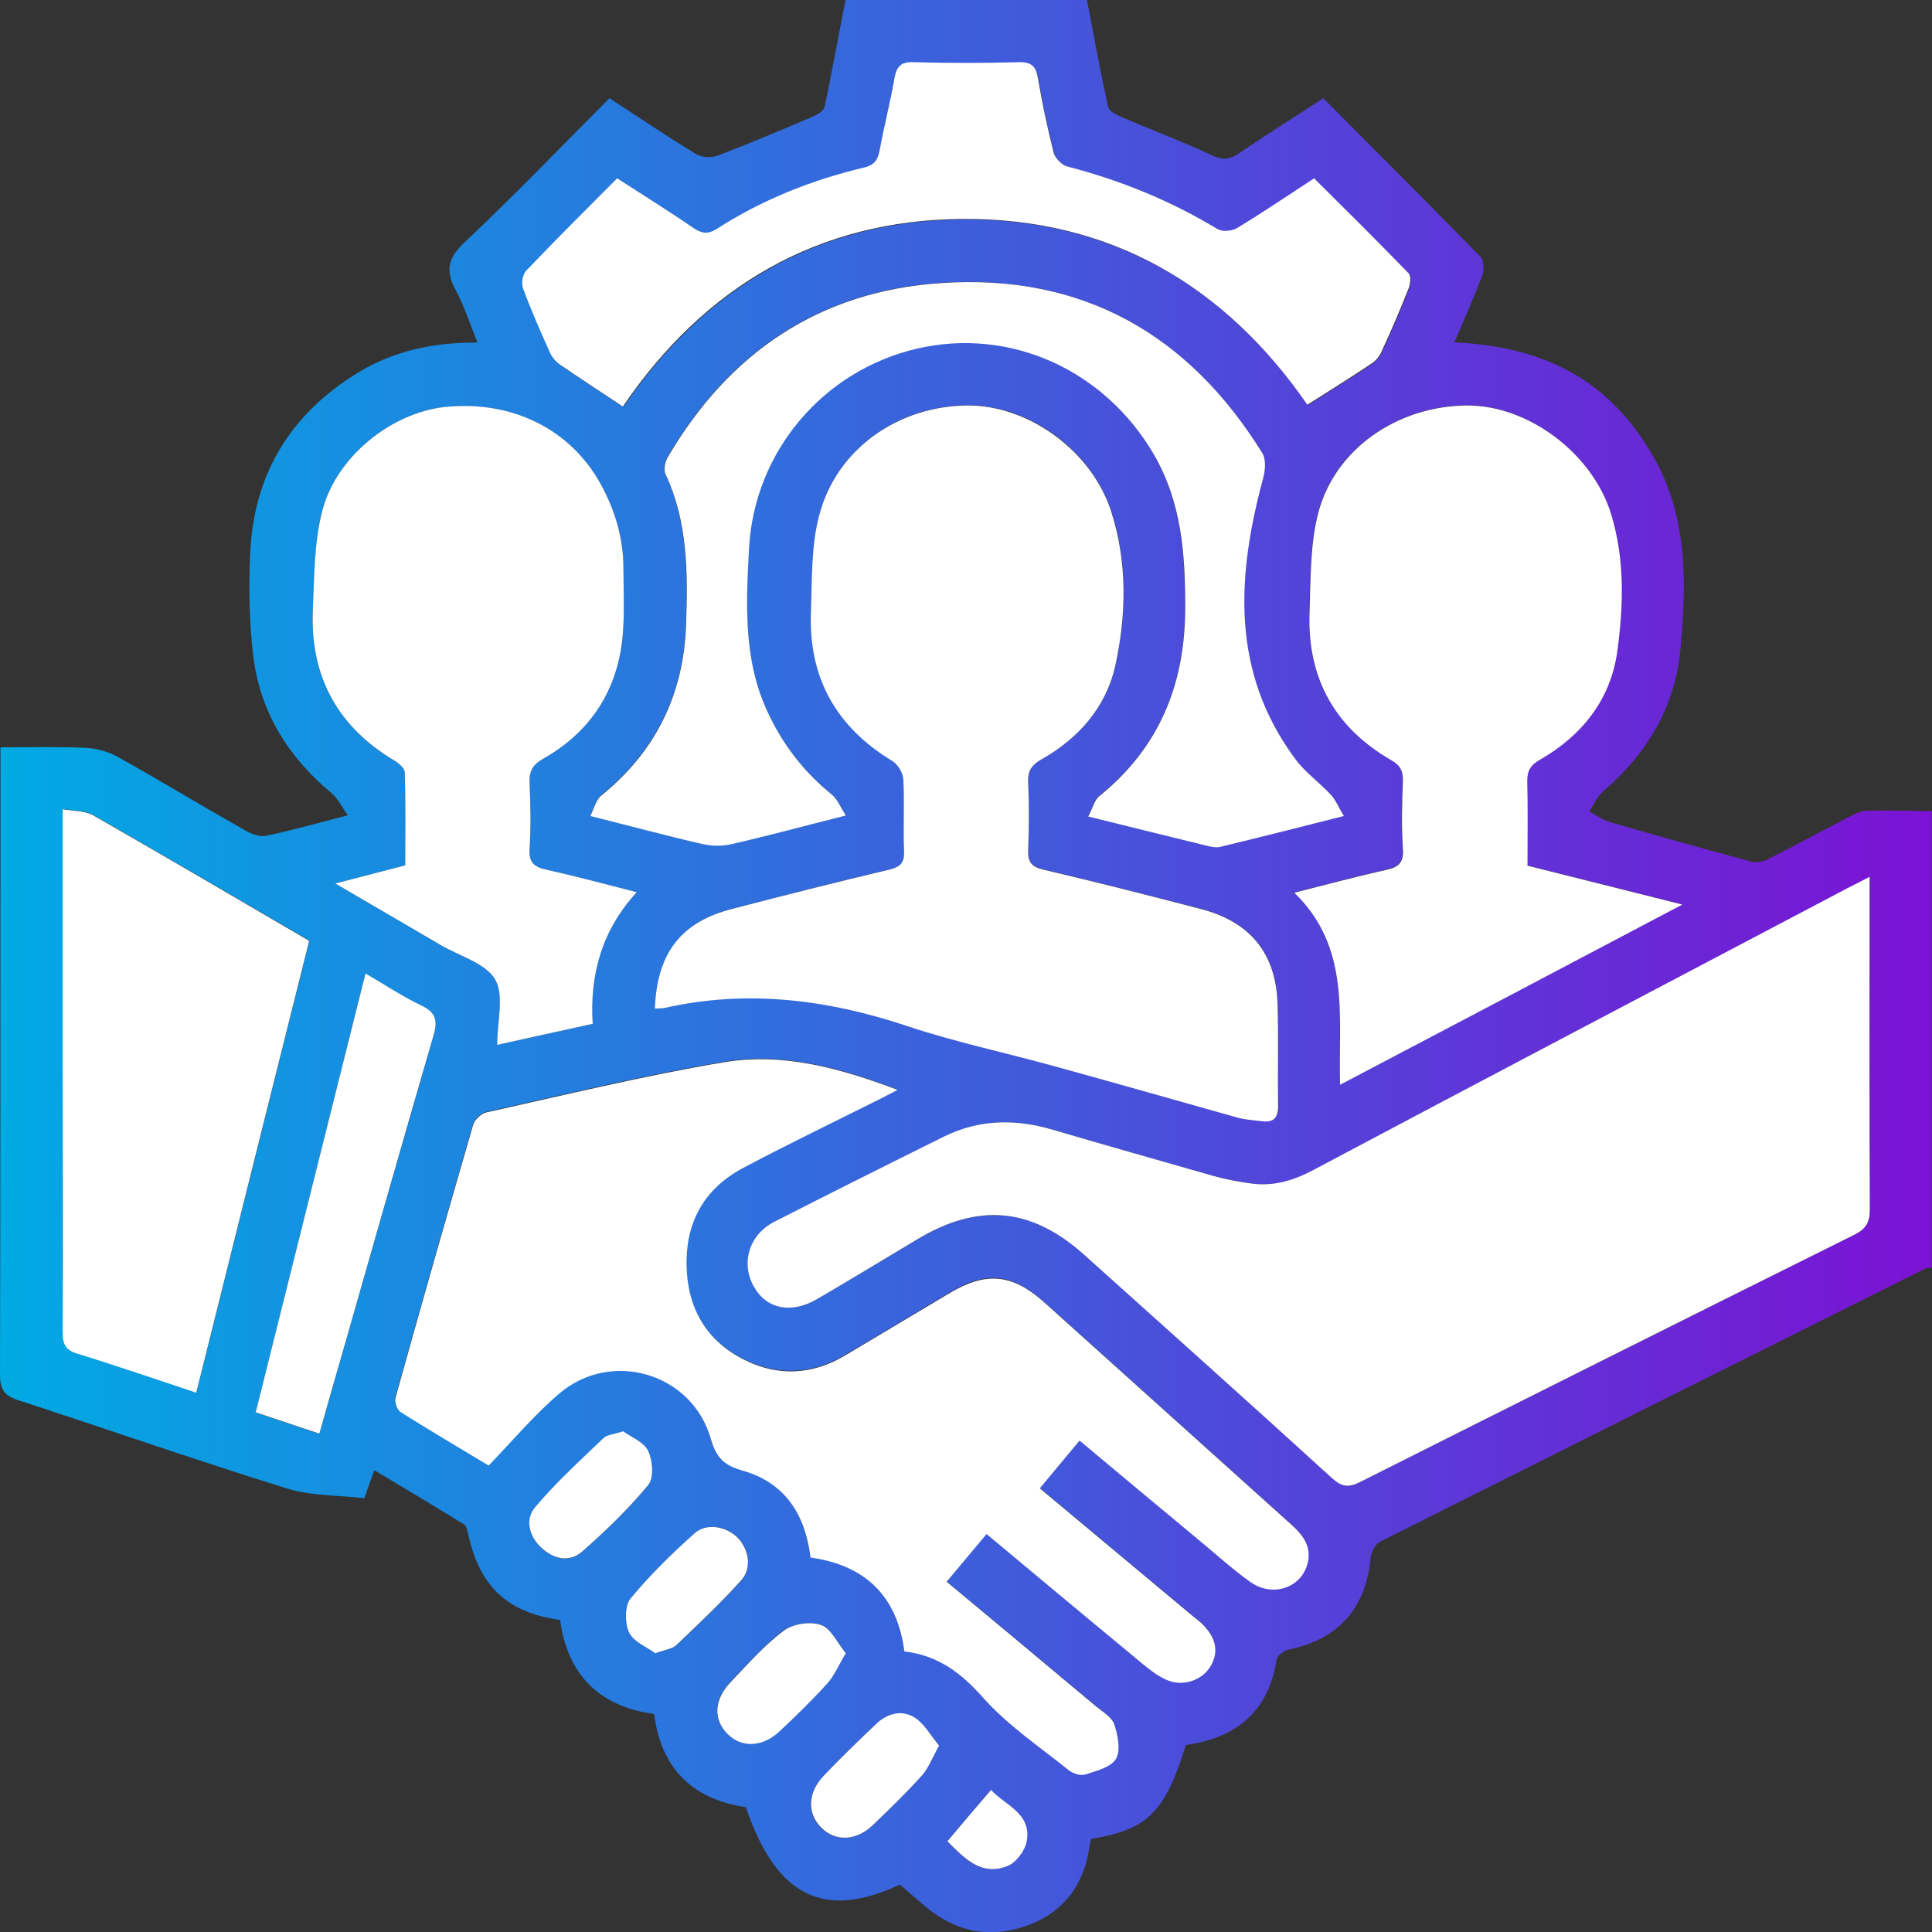
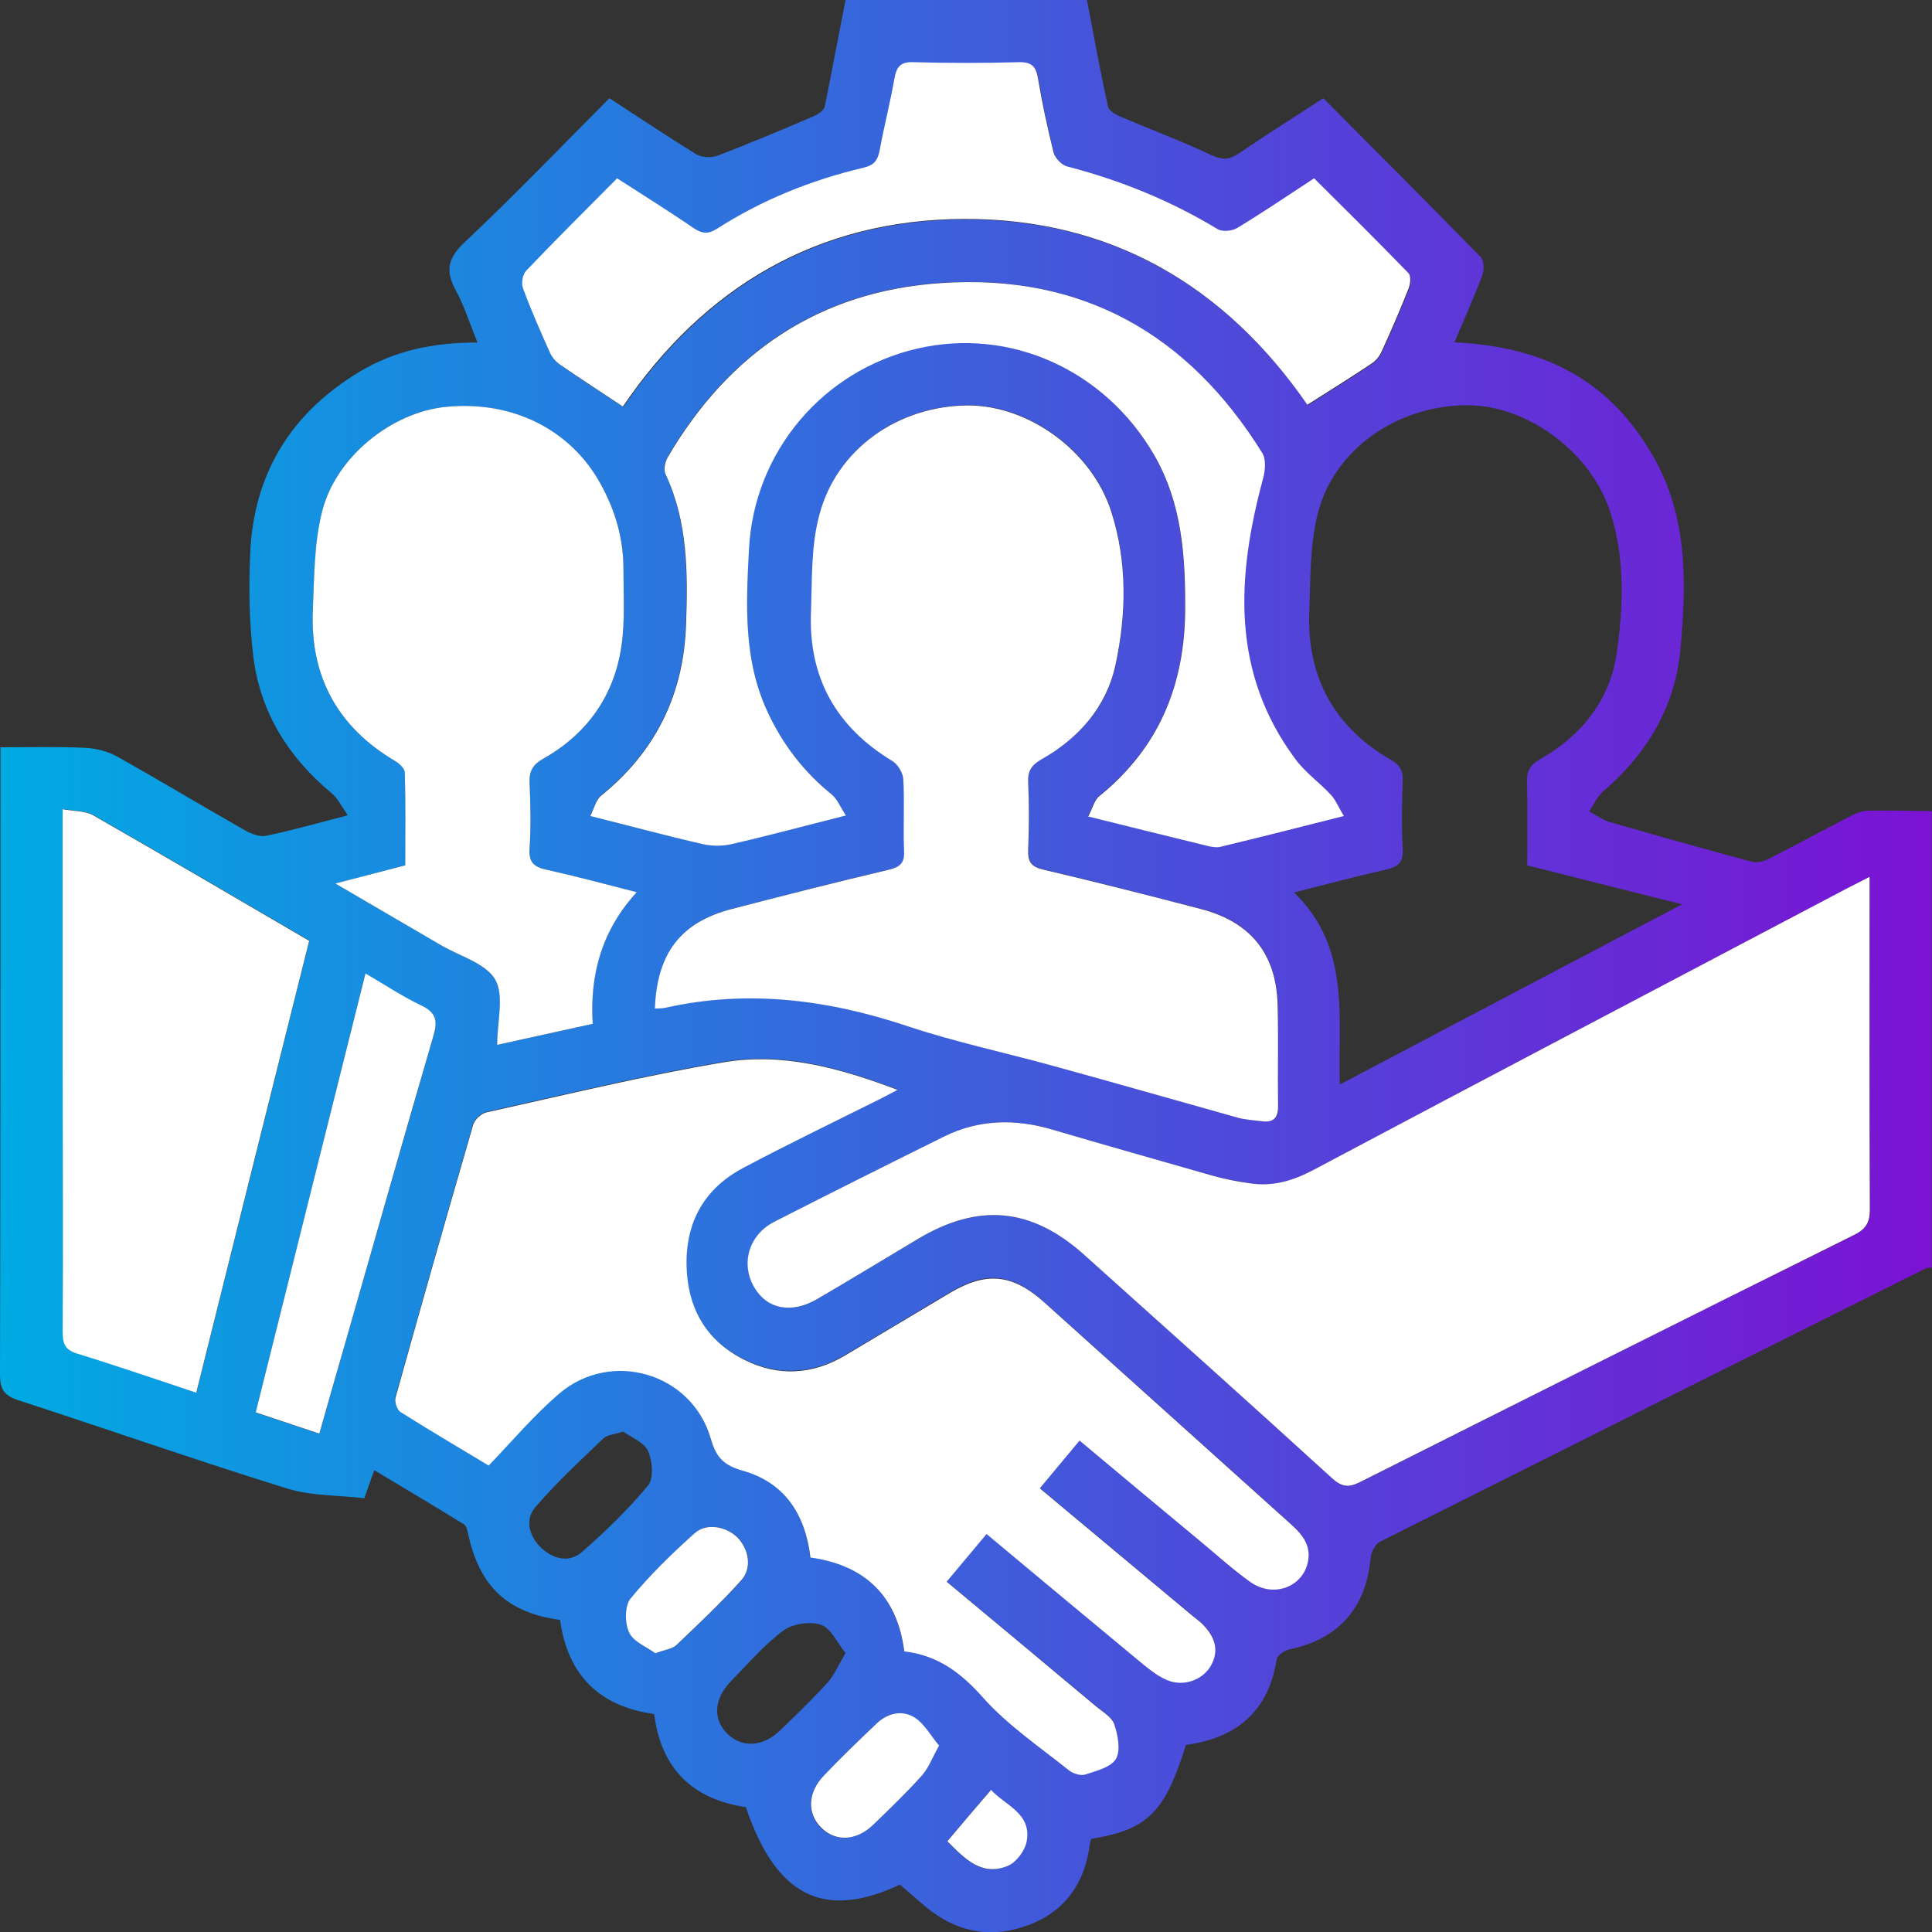
<svg xmlns="http://www.w3.org/2000/svg" xmlns:xlink="http://www.w3.org/1999/xlink" id="Layer_2" data-name="Layer 2" viewBox="0 0 79.86 79.86">
  <rect x="0" y="0" width="79.86" height="79.86" fill="#333333" stroke="none" />
  <defs>
    <style>
      .cls-1 {
        fill: url(#linear-gradient-12);
      }

      .cls-1, .cls-2, .cls-3, .cls-4, .cls-5, .cls-6, .cls-7, .cls-8, .cls-9, .cls-10, .cls-11, .cls-12, .cls-13, .cls-14 {
        stroke-width: 0px;
      }

      .cls-2 {
        fill: url(#linear-gradient);
      }

      .cls-3 {
        fill: url(#linear-gradient-6);
      }

      .cls-4 {
        fill: url(#linear-gradient-11);
      }

      .cls-5 {
        fill: url(#linear-gradient-5);
      }

      .cls-6 {
        fill: url(#linear-gradient-13);
      }

      .cls-7 {
        fill: url(#linear-gradient-2);
      }

      .cls-8 {
        fill: url(#linear-gradient-7);
      }

      .cls-9 {
        fill: url(#linear-gradient-3);
      }

      .cls-10 {
        fill: url(#linear-gradient-9);
      }

      .cls-11 {
        fill: url(#linear-gradient-8);
      }

      .cls-12 {
        fill: #fff;
      }

      .cls-13 {
        fill: url(#linear-gradient-10);
      }

      .cls-14 {
        fill: url(#linear-gradient-4);
      }
    </style>
    <linearGradient id="linear-gradient" x1="0" y1="39.93" x2="79.86" y2="39.93" gradientUnits="userSpaceOnUse">
      <stop offset="0" stop-color="#00aae3" />
      <stop offset="1" stop-color="#7b12d4" />
    </linearGradient>
    <linearGradient id="linear-gradient-2" x1="27.07" y1="31.55" x2="52.84" y2="31.55" gradientUnits="userSpaceOnUse">
      <stop offset="0" stop-color="#fff" />
      <stop offset="1" stop-color="#fff" />
    </linearGradient>
    <linearGradient id="linear-gradient-3" x1="53.51" y1="30.79" x2="69.54" y2="30.79" xlink:href="#linear-gradient-2" />
    <linearGradient id="linear-gradient-4" x1="12.91" y1="29.99" x2="26.32" y2="29.99" xlink:href="#linear-gradient-2" />
    <linearGradient id="linear-gradient-5" x1="24.4" y1="23.34" x2="55.54" y2="23.34" xlink:href="#linear-gradient-2" />
    <linearGradient id="linear-gradient-6" x1="21.59" y1="9.69" x2="58.3" y2="9.69" xlink:href="#linear-gradient-2" />
    <linearGradient id="linear-gradient-7" x1="2.59" y1="45.51" x2="12.79" y2="45.51" xlink:href="#linear-gradient-2" />
    <linearGradient id="linear-gradient-8" x1="10.57" y1="49.76" x2="18.01" y2="49.76" xlink:href="#linear-gradient-2" />
    <linearGradient id="linear-gradient-9" x1="33.52" y1="73.39" x2="38.81" y2="73.39" xlink:href="#linear-gradient-2" />
    <linearGradient id="linear-gradient-10" x1="21.88" y1="61.79" x2="26.95" y2="61.79" xlink:href="#linear-gradient-2" />
    <linearGradient id="linear-gradient-11" x1="29.65" y1="69.59" x2="34.96" y2="69.59" xlink:href="#linear-gradient-2" />
    <linearGradient id="linear-gradient-12" x1="25.88" y1="65.72" x2="30.93" y2="65.72" xlink:href="#linear-gradient-2" />
    <linearGradient id="linear-gradient-13" x1="39.15" y1="75.62" x2="42.46" y2="75.62" xlink:href="#linear-gradient-2" />
  </defs>
  <g id="Layer_1-2" data-name="Layer 1">
    <g>
      <path class="cls-2" d="M34.95,0c3.33,0,6.65,0,9.98,0,.28,1.47.55,2.95.87,4.41.04.18.34.34.56.43,1.24.53,2.5,1,3.71,1.57.47.22.77.19,1.17-.09,1.13-.77,2.28-1.49,3.46-2.26,2.2,2.21,4.37,4.38,6.51,6.57.13.14.14.52.07.73-.35.93-.76,1.84-1.16,2.79,3.93.19,6.5,1.71,8.23,4.74,1.43,2.51,1.36,5.24,1.11,7.96-.22,2.37-1.38,4.31-3.19,5.86-.25.21-.39.55-.58.83.27.14.53.34.82.43,1.96.57,3.93,1.12,5.9,1.65.21.06.5-.01.7-.12,1.13-.57,2.25-1.18,3.37-1.76.22-.12.48-.22.72-.23.88-.02,1.76.01,2.65.02v18.87c-.08,0-.16,0-.23.02-7.53,3.76-15.06,7.53-22.58,11.31-.19.1-.36.42-.38.64-.19,2.1-1.33,3.39-3.37,3.81-.2.04-.5.25-.52.42-.34,2.16-1.67,3.24-3.75,3.53-.87,2.79-1.58,3.5-3.91,3.88-.02.06-.05.13-.06.21-.2,1.6-1.01,2.78-2.53,3.35-1.56.59-3.01.3-4.29-.78-.35-.3-.7-.6-1.03-.89-3.16,1.48-5.12.48-6.37-3.2-2.22-.33-3.51-1.61-3.79-3.85-2.31-.32-3.58-1.65-3.89-3.89-2.18-.3-3.33-1.38-3.8-3.56-.03-.14-.07-.33-.17-.39-1.22-.75-2.45-1.49-3.71-2.24-.15.41-.26.73-.41,1.16-1.09-.13-2.21-.09-3.22-.41-3.73-1.16-7.42-2.45-11.14-3.66C.14,57.66,0,57.39,0,56.81c.02-8.37.02-16.74.02-25.11,0-.25,0-.5,0-.81,1.22,0,2.36-.03,3.49.02.44.02.92.14,1.31.35,1.79,1,3.54,2.06,5.32,3.07.25.14.59.27.85.22,1.06-.22,2.11-.52,3.39-.85-.27-.37-.42-.71-.67-.91-1.79-1.49-2.96-3.35-3.24-5.67-.17-1.39-.19-2.8-.13-4.2.13-3.31,1.67-5.83,4.5-7.54,1.47-.89,3.11-1.23,4.9-1.22-.32-.77-.54-1.49-.89-2.14-.46-.83-.34-1.36.38-2.03,2.04-1.92,3.98-3.94,5.96-5.93,1.23.8,2.39,1.58,3.58,2.31.23.14.62.16.88.07,1.33-.51,2.64-1.06,3.95-1.62.19-.08.45-.24.49-.41C34.39,2.95,34.66,1.47,34.95,0ZM77.28,36.25c-.4.2-.65.33-.9.46-7.36,3.87-14.72,7.73-22.06,11.64-.86.46-1.71.71-2.66.56-.51-.08-1.02-.17-1.52-.31-2.22-.62-4.43-1.26-6.64-1.91-1.53-.45-3.03-.42-4.47.29-2.35,1.15-4.68,2.33-7.01,3.52-1.06.54-1.4,1.73-.84,2.7.53.92,1.55,1.12,2.62.49,1.38-.82,2.76-1.65,4.14-2.47,2.52-1.51,4.71-1.3,6.9.66,3.42,3.07,6.84,6.14,10.24,9.23.39.36.66.4,1.13.16,6.8-3.42,13.61-6.83,20.43-10.22.49-.24.66-.51.66-1.05-.02-4.31-.01-8.62-.01-12.94,0-.23,0-.46,0-.81ZM44.63,59.54c1.7,1.42,3.32,2.77,4.93,4.11.7.58,1.37,1.19,2.11,1.72.95.68,2.19.22,2.39-.86.13-.71-.3-1.16-.78-1.59-3.38-3.04-6.76-6.08-10.14-9.12-1.3-1.17-2.38-1.28-3.88-.38-1.45.86-2.89,1.74-4.34,2.59-1.35.8-2.76.87-4.16.18-1.59-.79-2.36-2.13-2.39-3.89-.04-1.84.76-3.21,2.37-4.06,1.86-.97,3.75-1.89,5.62-2.83.22-.11.44-.23.73-.38-2.4-.91-4.76-1.55-7.18-1.14-3.29.55-6.55,1.35-9.81,2.07-.21.05-.49.3-.55.51-1.09,3.76-2.16,7.52-3.21,11.28-.05.17.07.51.21.6,1.18.75,2.38,1.45,3.64,2.21.98-1.01,1.87-2.08,2.91-2.97,2.16-1.84,5.49-.86,6.27,1.86.23.81.57,1.11,1.35,1.33,1.73.5,2.56,1.82,2.77,3.58,2.29.32,3.59,1.62,3.88,3.88,1.41.17,2.35.9,3.27,1.93,1.02,1.15,2.34,2.03,3.55,3,.16.13.47.23.66.16.46-.15,1.07-.3,1.27-.65.2-.35.08-.97-.07-1.42-.1-.3-.49-.52-.76-.75-2.04-1.71-4.09-3.42-6.17-5.15.57-.68,1.1-1.32,1.65-1.97,2.19,1.83,4.34,3.62,6.5,5.41.3.24.62.49.97.63.67.27,1.45,0,1.78-.56.4-.67.19-1.24-.32-1.75-.13-.13-.28-.23-.42-.35-2.09-1.75-4.18-3.49-6.31-5.27.56-.67,1.09-1.3,1.65-1.98ZM27.07,41.68c.18-.01.31,0,.43-.03,3.42-.77,6.73-.34,10.03.76,1.98.66,4.04,1.09,6.05,1.65,2.55.7,5.08,1.44,7.63,2.14.32.09.66.11.99.14.46.05.65-.14.64-.62-.02-1.4.02-2.81-.02-4.21-.06-2.11-1.14-3.42-3.19-3.95-2.16-.55-4.31-1.11-6.48-1.62-.52-.12-.66-.34-.64-.83.04-.93.03-1.87,0-2.8-.02-.45.14-.7.53-.92,1.56-.88,2.71-2.17,3.08-3.92.45-2.09.49-4.24-.17-6.31-.8-2.52-3.4-4.42-5.92-4.41-2.89,0-5.45,1.8-6.16,4.55-.33,1.28-.29,2.67-.34,4.01-.1,2.7,1.05,4.74,3.37,6.14.23.14.43.5.45.77.05.98,0,1.97.03,2.96.02.49-.16.65-.63.76-2.17.51-4.33,1.07-6.48,1.62-2.1.54-3.1,1.82-3.19,4.11ZM63.13,35.78c0-1.2.02-2.34-.01-3.48-.01-.45.14-.69.53-.91,1.74-.99,2.92-2.47,3.19-4.46.26-1.9.33-3.83-.26-5.71-.78-2.51-3.44-4.49-5.97-4.47-2.87.03-5.46,1.81-6.14,4.48-.33,1.31-.3,2.72-.35,4.08-.1,2.7,1.05,4.76,3.39,6.11.37.21.49.45.47.86-.03.93-.05,1.87,0,2.8.04.58-.19.75-.7.87-1.22.27-2.43.6-3.79.94,2.35,2.28,1.81,5.13,1.89,7.94,4.73-2.49,9.35-4.93,14.15-7.45-2.26-.57-4.29-1.08-6.41-1.61ZM24.5,42.32c-.14-2.06.39-3.88,1.82-5.44-1.32-.33-2.52-.66-3.73-.93-.51-.11-.74-.3-.7-.87.06-.91.04-1.82,0-2.73-.02-.48.13-.74.55-.98,1.83-1.04,2.95-2.61,3.25-4.68.15-1.05.08-2.13.08-3.19,0-1.24-.34-2.4-.94-3.49-1.25-2.26-3.66-3.46-6.42-3.19-2.22.22-4.54,2.07-5.1,4.34-.32,1.31-.32,2.71-.38,4.08-.11,2.73,1.03,4.81,3.39,6.21.18.1.41.31.41.48.03,1.29.02,2.58.02,3.84-1,.26-1.88.49-2.89.75,1.54.9,2.94,1.72,4.35,2.54.78.46,1.86.75,2.26,1.43.39.67.08,1.74.08,2.7,1.32-.29,2.57-.57,3.95-.87ZM34.96,33.71c-.23-.36-.35-.69-.59-.88-1.15-.94-2.03-2.07-2.65-3.41-1-2.16-.89-4.47-.77-6.74.21-4.03,3.07-7.38,6.95-8.28,3.85-.9,7.77.88,9.8,4.4,1.15,2,1.29,4.17,1.28,6.4-.01,3.13-1.09,5.72-3.55,7.7-.21.17-.29.51-.46.84,1.78.44,3.38.84,4.99,1.23.15.04.31.07.45.03,1.65-.41,3.31-.82,5.13-1.28-.21-.36-.33-.65-.53-.87-.48-.51-1.07-.93-1.48-1.49-2.67-3.6-2.42-7.55-1.33-11.59.09-.33.13-.79-.03-1.05-3.05-4.92-7.45-7.41-13.27-7.03-5.03.33-8.77,2.87-11.31,7.2-.11.19-.18.52-.09.7.93,1.98.91,4.09.85,6.19-.09,2.88-1.24,5.26-3.5,7.09-.22.18-.29.54-.46.85,1.68.42,3.15.82,4.64,1.16.38.09.82.09,1.21,0,1.49-.34,2.96-.74,4.71-1.18ZM25.77,16.82c3.35-4.91,8.02-7.73,14.1-7.75,6.1-.02,10.8,2.79,14.19,7.68.92-.59,1.78-1.12,2.62-1.68.18-.12.35-.31.44-.5.4-.87.78-1.75,1.13-2.64.07-.18.09-.51-.01-.62-1.28-1.32-2.59-2.61-3.9-3.92-1.1.72-2.13,1.41-3.19,2.06-.21.13-.61.16-.8.04-1.94-1.18-4.02-2.03-6.22-2.59-.23-.06-.5-.35-.56-.58-.26-1-.47-2.02-.64-3.04-.08-.49-.25-.7-.79-.69-1.45.04-2.91.04-4.36,0-.54-.01-.71.19-.79.68-.17,1-.43,1.98-.61,2.97-.07.41-.23.61-.66.71-2.16.5-4.2,1.32-6.07,2.53-.37.24-.62.19-.97-.04-1.02-.7-2.07-1.35-3.15-2.05-1.29,1.3-2.54,2.54-3.76,3.82-.15.15-.21.52-.13.73.33.9.72,1.78,1.11,2.65.09.2.25.39.43.51.85.59,1.71,1.15,2.61,1.74ZM8.12,57.57c1.56-6.24,3.12-12.47,4.67-18.69-3.01-1.76-5.96-3.49-8.93-5.19-.34-.19-.8-.17-1.26-.25,0,3.65,0,7.13,0,10.61,0,3.66,0,7.33,0,10.99,0,.47.08.75.59.9,1.63.5,3.25,1.06,4.94,1.62ZM15.11,40.24c-1.53,6.11-3.03,12.1-4.54,18.15.89.3,1.74.58,2.63.88.37-1.3.73-2.54,1.08-3.78,1.21-4.23,2.42-8.46,3.64-12.68.17-.58.12-.94-.49-1.23-.77-.36-1.48-.84-2.32-1.33ZM38.81,72.17c-.34-.42-.6-.88-.99-1.15-.51-.35-1.11-.22-1.57.21-.76.71-1.5,1.43-2.21,2.18-.67.7-.69,1.56-.11,2.14.59.59,1.44.56,2.14-.1.7-.66,1.38-1.33,2.02-2.04.28-.31.43-.74.71-1.23ZM25.77,59.17c-.39.13-.67.14-.82.28-.97.93-1.96,1.84-2.83,2.86-.43.51-.25,1.2.26,1.68.51.47,1.16.62,1.69.15.97-.85,1.9-1.75,2.72-2.74.24-.29.18-1.02,0-1.42-.17-.37-.71-.57-1.02-.8ZM34.96,68.34c-.36-.44-.61-1.04-1.03-1.18-.45-.15-1.17-.04-1.55.24-.8.6-1.47,1.38-2.17,2.1-.72.74-.75,1.59-.12,2.19.59.56,1.45.52,2.14-.15.67-.64,1.34-1.29,1.97-1.98.28-.31.45-.72.75-1.23ZM27.09,68.34c.41-.15.71-.18.88-.34.92-.87,1.84-1.74,2.68-2.68.45-.5.31-1.29-.16-1.77-.46-.46-1.27-.62-1.77-.17-.94.84-1.86,1.73-2.65,2.7-.25.3-.24,1.03-.05,1.41.19.39.74.61,1.08.85ZM40.96,73.98c-.66.78-1.23,1.45-1.81,2.13.71.71,1.41,1.47,2.49,1.02.35-.15.72-.64.79-1.02.21-1.16-.89-1.48-1.48-2.13Z" />
      <path class="cls-12" d="M77.28,36.25c0,.35,0,.58,0,.81,0,4.31-.01,8.62.01,12.94,0,.54-.17.81-.66,1.05-6.82,3.39-13.63,6.8-20.43,10.22-.46.23-.74.19-1.13-.16-3.4-3.1-6.82-6.16-10.24-9.23-2.19-1.97-4.38-2.17-6.9-.66-1.38.82-2.75,1.66-4.14,2.47-1.07.63-2.09.43-2.62-.49-.56-.97-.22-2.16.84-2.7,2.33-1.19,4.67-2.36,7.01-3.52,1.44-.71,2.94-.74,4.47-.29,2.21.65,4.43,1.28,6.64,1.91.5.14,1.01.24,1.52.31.95.15,1.8-.1,2.66-.56,7.34-3.9,14.7-7.76,22.06-11.64.25-.13.5-.25.9-.46Z" />
      <path class="cls-12" d="M44.63,59.54c-.56.67-1.09,1.31-1.65,1.98,2.12,1.77,4.21,3.52,6.31,5.27.14.12.29.22.42.35.5.51.72,1.08.32,1.75-.34.56-1.12.84-1.78.56-.35-.14-.67-.39-.97-.63-2.16-1.79-4.31-3.58-6.5-5.41-.55.66-1.08,1.29-1.65,1.97,2.08,1.73,4.13,3.44,6.17,5.15.28.23.66.45.76.75.15.45.27,1.07.07,1.42-.2.35-.81.5-1.27.65-.18.06-.49-.03-.66-.16-1.21-.97-2.53-1.86-3.55-3-.91-1.03-1.86-1.76-3.27-1.93-.29-2.26-1.59-3.56-3.88-3.88-.21-1.76-1.04-3.08-2.77-3.58-.78-.22-1.12-.52-1.35-1.33-.78-2.72-4.12-3.7-6.27-1.86-1.04.89-1.93,1.95-2.91,2.97-1.26-.76-2.47-1.47-3.64-2.21-.15-.09-.26-.43-.21-.6,1.05-3.77,2.12-7.53,3.21-11.28.06-.21.33-.46.55-.51,3.26-.72,6.52-1.52,9.81-2.07,2.42-.41,4.78.23,7.18,1.14-.29.15-.51.27-.73.38-1.88.94-3.77,1.85-5.62,2.83-1.62.85-2.41,2.23-2.37,4.06.04,1.76.81,3.1,2.39,3.89,1.4.7,2.81.62,4.16-.18,1.45-.86,2.89-1.73,4.34-2.59,1.5-.89,2.58-.78,3.88.38,3.38,3.04,6.76,6.08,10.14,9.12.48.43.91.87.78,1.59-.2,1.07-1.43,1.54-2.39.86-.74-.53-1.41-1.14-2.11-1.72-1.62-1.34-3.23-2.69-4.93-4.11Z" />
      <path class="cls-7" d="M27.07,41.68c.09-2.3,1.09-3.57,3.19-4.11,2.16-.56,4.32-1.11,6.48-1.62.46-.11.65-.27.63-.76-.04-.99.02-1.98-.03-2.96-.01-.27-.22-.63-.45-.77-2.32-1.4-3.47-3.44-3.37-6.14.05-1.34,0-2.73.34-4.01.71-2.75,3.27-4.54,6.16-4.55,2.52,0,5.13,1.9,5.92,4.41.66,2.07.62,4.22.17,6.31-.38,1.75-1.52,3.04-3.08,3.92-.38.22-.55.46-.53.92.04.93.04,1.87,0,2.8-.02.5.12.71.64.83,2.17.51,4.33,1.06,6.48,1.62,2.06.53,3.13,1.84,3.19,3.95.04,1.4,0,2.81.02,4.21,0,.48-.19.67-.64.62-.33-.04-.67-.06-.99-.14-2.54-.71-5.08-1.44-7.63-2.14-2.02-.56-4.07-.99-6.05-1.65-3.29-1.1-6.61-1.53-10.03-.76-.12.03-.25.02-.43.03Z" />
-       <path class="cls-9" d="M63.13,35.78c2.12.53,4.15,1.04,6.41,1.61-4.79,2.53-9.41,4.96-14.15,7.45-.08-2.81.46-5.66-1.89-7.94,1.36-.34,2.57-.67,3.79-.94.51-.11.74-.29.7-.87-.06-.93-.04-1.87,0-2.8.01-.41-.1-.65-.47-.86-2.35-1.35-3.49-3.41-3.39-6.11.05-1.37.02-2.78.35-4.08.68-2.67,3.26-4.45,6.14-4.48,2.53-.02,5.19,1.96,5.97,4.47.58,1.88.52,3.81.26,5.71-.28,1.98-1.45,3.46-3.19,4.46-.39.22-.54.46-.53.91.03,1.14.01,2.28.01,3.48Z" />
      <path class="cls-14" d="M24.5,42.32c-1.38.3-2.63.58-3.95.87,0-.96.3-2.03-.08-2.7-.4-.68-1.48-.97-2.26-1.43-1.41-.82-2.82-1.65-4.35-2.54,1.01-.26,1.89-.49,2.89-.75,0-1.26.02-2.55-.02-3.84,0-.17-.24-.38-.41-.48-2.36-1.4-3.5-3.48-3.39-6.21.06-1.36.05-2.77.38-4.08.56-2.27,2.87-4.11,5.1-4.34,2.76-.28,5.18.93,6.42,3.19.6,1.09.94,2.25.94,3.49,0,1.06.07,2.14-.08,3.19-.3,2.07-1.42,3.65-3.25,4.68-.42.24-.57.51-.55.98.04.91.06,1.82,0,2.73-.04.57.19.76.7.87,1.21.27,2.41.59,3.73.93-1.43,1.56-1.95,3.38-1.82,5.44Z" />
-       <path class="cls-5" d="M34.96,33.71c-1.75.44-3.22.84-4.71,1.18-.38.09-.82.09-1.21,0-1.49-.34-2.96-.74-4.64-1.16.16-.32.24-.68.46-.85,2.26-1.83,3.41-4.21,3.5-7.09.07-2.1.08-4.21-.85-6.19-.09-.18-.02-.51.09-.7,2.54-4.33,6.28-6.87,11.31-7.2,5.82-.39,10.22,2.11,13.27,7.03.16.26.12.72.03,1.05-1.09,4.04-1.34,7.99,1.33,11.59.41.56,1,.97,1.48,1.49.2.22.31.51.53.87-1.82.46-3.47.88-5.13,1.28-.14.03-.31,0-.45-.03-1.61-.39-3.21-.79-4.99-1.23.18-.33.25-.67.46-.84,2.46-1.99,3.53-4.58,3.55-7.7.01-2.23-.13-4.4-1.28-6.4-2.04-3.52-5.95-5.29-9.8-4.4-3.88.9-6.74,4.25-6.95,8.28-.12,2.28-.24,4.58.77,6.74.62,1.34,1.5,2.48,2.65,3.41.23.19.36.52.59.88Z" />
+       <path class="cls-5" d="M34.96,33.71c-1.75.44-3.22.84-4.71,1.18-.38.09-.82.09-1.21,0-1.49-.34-2.96-.74-4.64-1.16.16-.32.24-.68.46-.85,2.26-1.83,3.41-4.21,3.5-7.09.07-2.1.08-4.21-.85-6.19-.09-.18-.02-.51.09-.7,2.54-4.33,6.28-6.87,11.31-7.2,5.82-.39,10.22,2.11,13.27,7.03.16.26.12.72.03,1.05-1.09,4.04-1.34,7.99,1.33,11.59.41.56,1,.97,1.48,1.49.2.22.31.51.53.87-1.82.46-3.47.88-5.13,1.28-.14.03-.31,0-.45-.03-1.61-.39-3.21-.79-4.99-1.23.18-.33.25-.67.46-.84,2.46-1.99,3.53-4.58,3.55-7.7.01-2.23-.13-4.4-1.28-6.4-2.04-3.52-5.95-5.29-9.8-4.4-3.88.9-6.74,4.25-6.95,8.28-.12,2.28-.24,4.58.77,6.74.62,1.34,1.5,2.48,2.65,3.41.23.19.36.52.59.88" />
      <path class="cls-3" d="M25.77,16.82c-.9-.6-1.77-1.16-2.61-1.74-.18-.12-.34-.31-.43-.51-.39-.87-.78-1.75-1.11-2.65-.08-.2-.02-.57.13-.73,1.22-1.28,2.47-2.52,3.76-3.82,1.08.7,2.13,1.35,3.15,2.05.34.23.59.28.97.04,1.87-1.2,3.91-2.02,6.07-2.53.43-.1.58-.3.66-.71.18-.99.44-1.98.61-2.97.09-.49.25-.7.79-.68,1.45.04,2.91.04,4.36,0,.54-.01.71.19.79.69.17,1.02.39,2.04.64,3.04.06.23.33.52.56.58,2.2.57,4.27,1.41,6.22,2.59.19.12.6.08.8-.04,1.06-.64,2.09-1.34,3.19-2.06,1.32,1.31,2.62,2.6,3.9,3.92.11.11.08.44.01.62-.35.89-.73,1.77-1.13,2.64-.09.2-.26.39-.44.5-.84.56-1.69,1.09-2.62,1.68-3.38-4.89-8.09-7.7-14.19-7.68-6.08.02-10.76,2.84-14.1,7.75Z" />
      <path class="cls-8" d="M8.12,57.57c-1.69-.56-3.31-1.12-4.94-1.62-.51-.16-.59-.43-.59-.9.02-3.66,0-7.33,0-10.99,0-3.48,0-6.96,0-10.61.45.08.92.06,1.26.25,2.97,1.7,5.92,3.43,8.93,5.19-1.56,6.22-3.11,12.44-4.67,18.69Z" />
      <path class="cls-11" d="M15.11,40.24c.84.49,1.56.97,2.32,1.33.61.29.66.65.49,1.23-1.23,4.22-2.43,8.45-3.64,12.68-.36,1.24-.71,2.48-1.08,3.78-.89-.3-1.74-.58-2.63-.88,1.51-6.05,3.01-12.04,4.54-18.15Z" />
      <path class="cls-10" d="M38.81,72.17c-.28.5-.43.92-.71,1.23-.64.71-1.33,1.38-2.02,2.04-.7.67-1.56.69-2.14.1-.58-.58-.56-1.44.11-2.14.71-.75,1.46-1.47,2.21-2.18.46-.42,1.05-.55,1.57-.21.39.26.64.73.99,1.15Z" />
-       <path class="cls-13" d="M25.77,59.17c.31.23.84.43,1.02.8.19.4.25,1.13,0,1.42-.82.99-1.75,1.89-2.72,2.74-.53.47-1.19.32-1.69-.15-.51-.47-.69-1.17-.26-1.68.86-1.02,1.86-1.93,2.83-2.86.15-.14.43-.15.82-.28Z" />
-       <path class="cls-4" d="M34.96,68.34c-.3.5-.47.92-.75,1.23-.62.69-1.29,1.34-1.97,1.98-.7.67-1.56.71-2.14.15-.63-.6-.6-1.45.12-2.19.7-.73,1.37-1.5,2.17-2.1.38-.29,1.1-.4,1.55-.24.41.14.67.74,1.03,1.18Z" />
      <path class="cls-1" d="M27.09,68.34c-.33-.25-.89-.46-1.08-.85-.19-.39-.19-1.11.05-1.41.8-.97,1.71-1.86,2.65-2.7.49-.44,1.3-.29,1.77.17.47.48.62,1.26.16,1.77-.84.94-1.77,1.81-2.68,2.68-.17.16-.47.19-.88.34Z" />
      <path class="cls-6" d="M40.96,73.98c.59.65,1.69.97,1.48,2.13-.07.39-.44.88-.79,1.02-1.08.44-1.78-.31-2.49-1.02.57-.68,1.15-1.36,1.81-2.13Z" />
    </g>
  </g>
</svg>